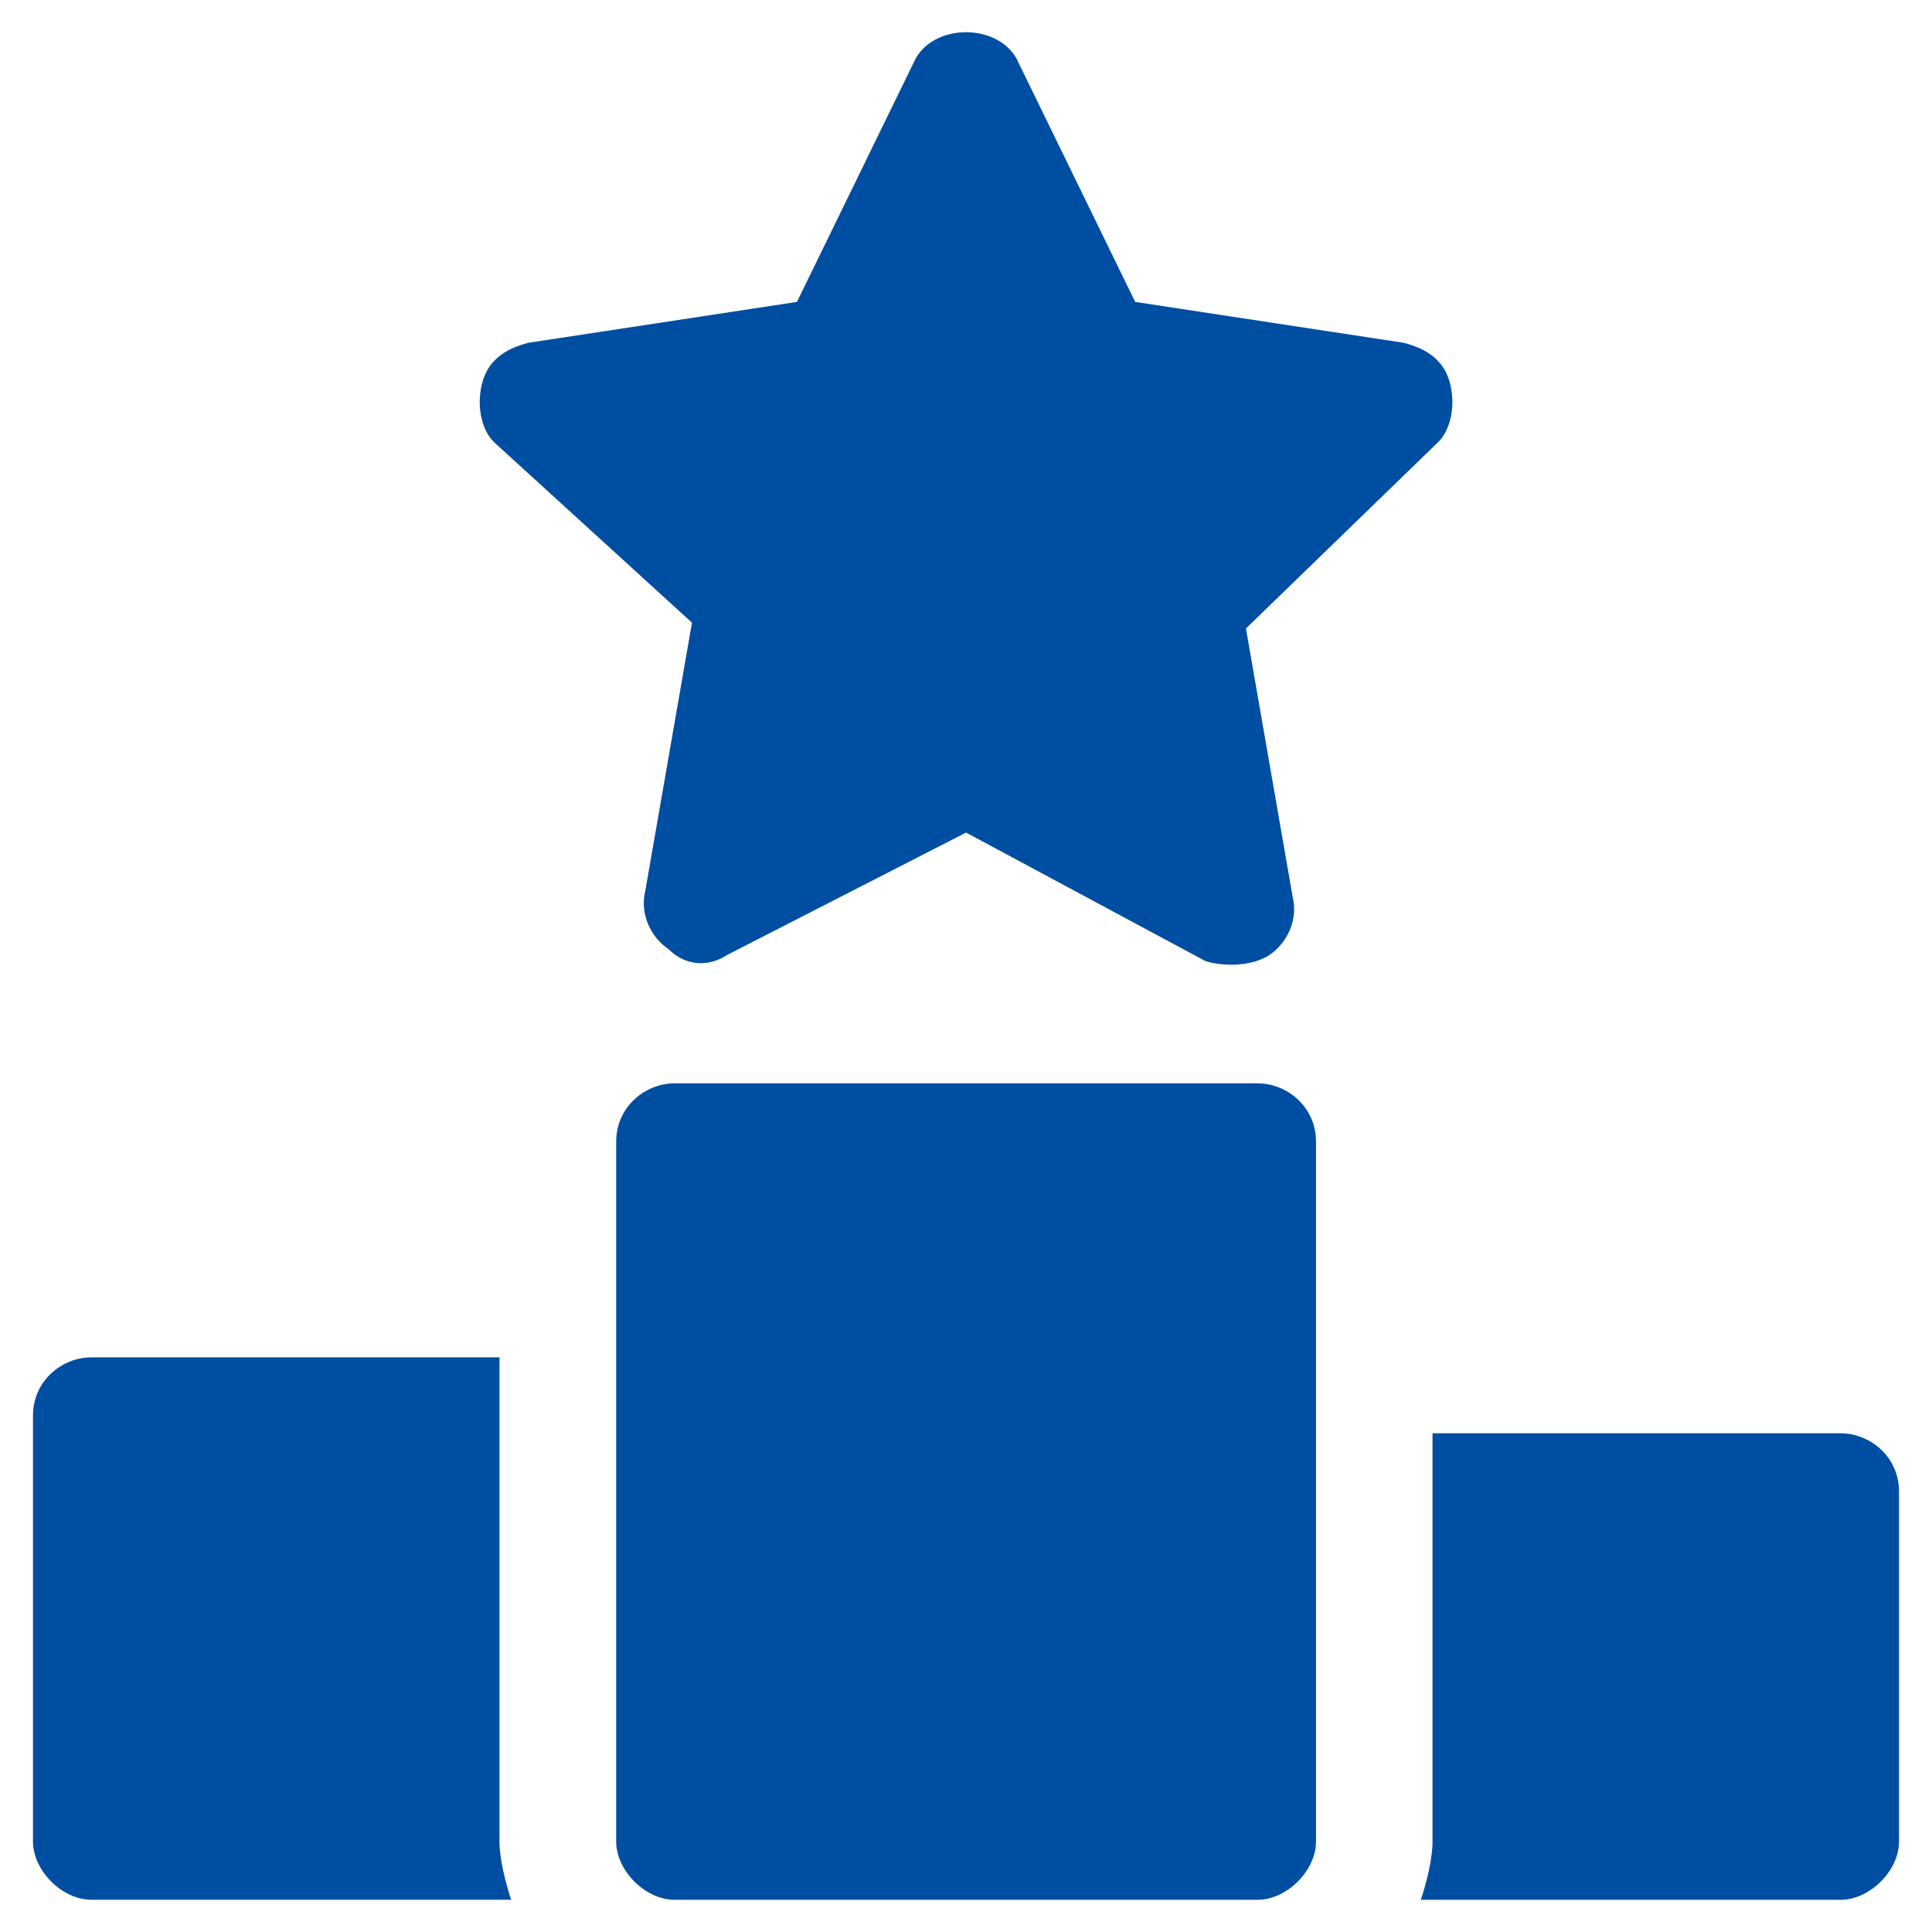
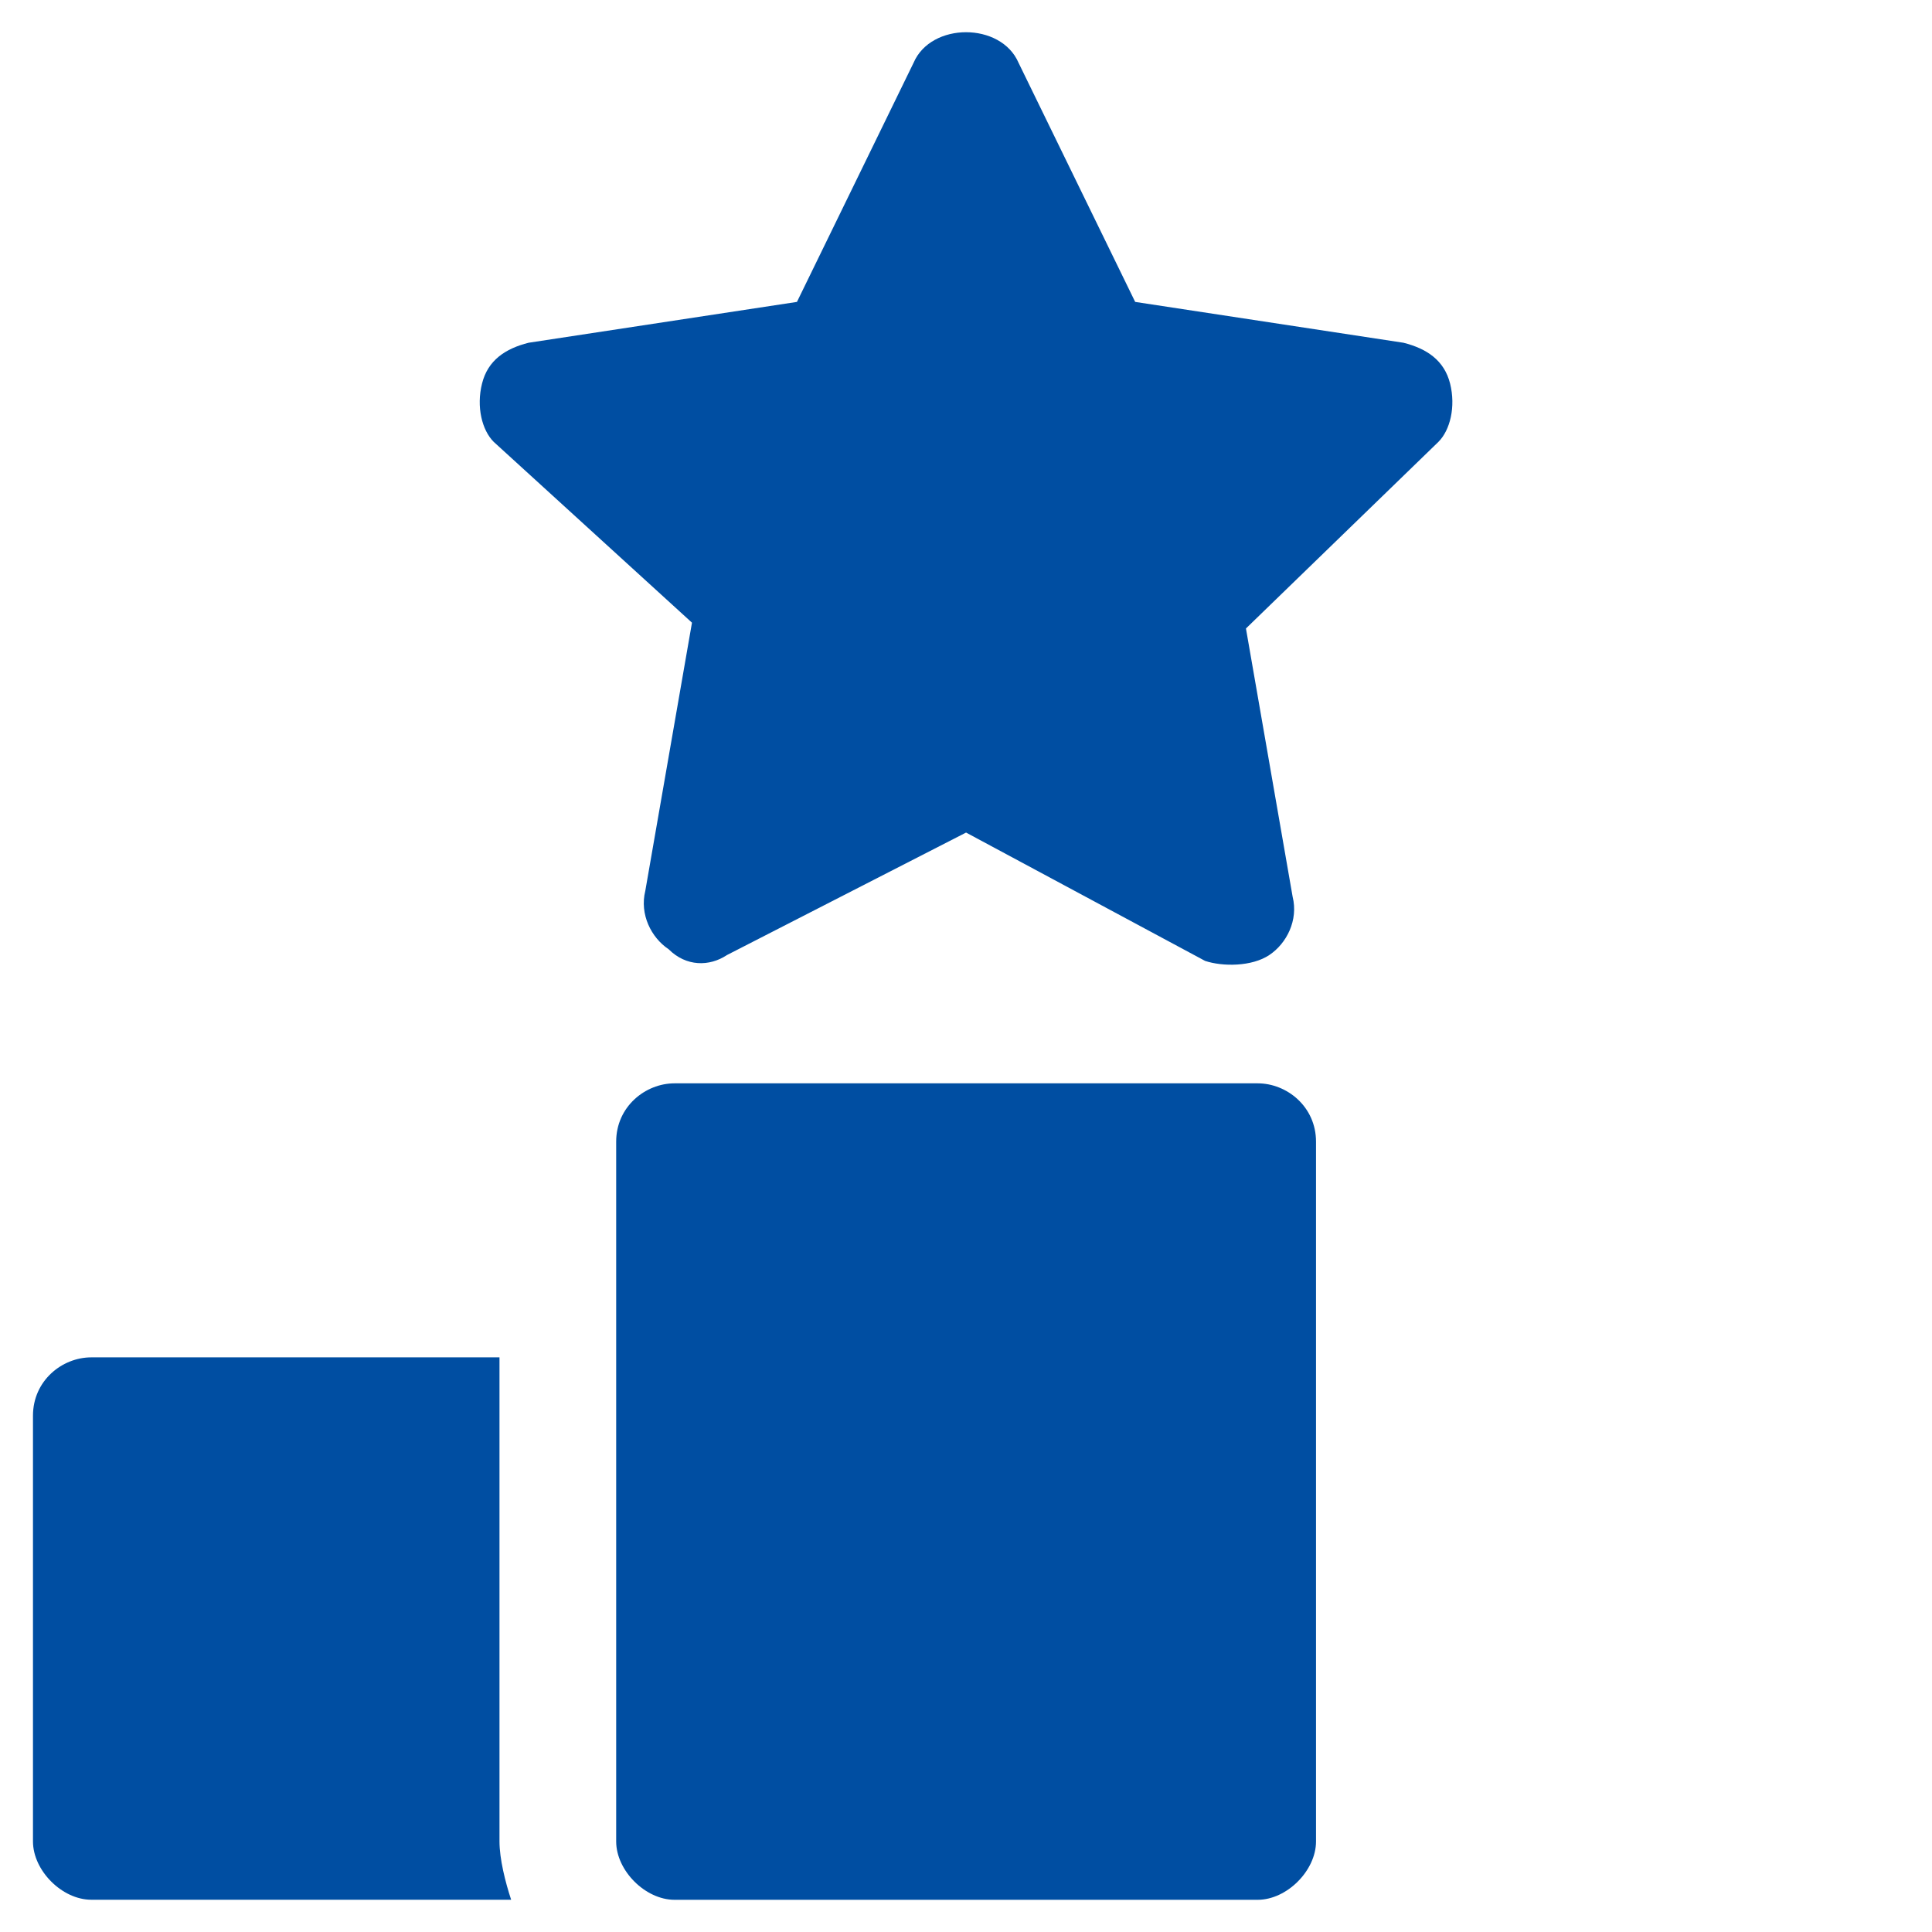
<svg xmlns="http://www.w3.org/2000/svg" width="30" height="30" viewBox="0 0 30 30" fill="none">
  <path d="M7.937 29.499H1.417C0.964 29.499 0.512 29.046 0.512 28.593V21.983C0.512 21.439 0.964 21.077 1.417 21.077H7.756V28.593C7.756 28.865 7.847 29.227 7.937 29.499Z" fill="#004EA2" />
  <path d="M20.435 17.728V28.594C20.435 29.047 19.982 29.5 19.529 29.5H10.474C10.021 29.5 9.568 29.047 9.568 28.594V17.728C9.568 17.184 10.021 16.822 10.474 16.822H19.529C19.982 16.822 20.435 17.184 20.435 17.728Z" fill="#004EA2" />
-   <path d="M29.488 23.161V28.595C29.488 29.047 29.035 29.5 28.582 29.5H22.062C22.153 29.229 22.244 28.866 22.244 28.595V22.256H28.582C29.035 22.256 29.488 22.618 29.488 23.161Z" fill="#004EA2" />
  <path d="M22.336 6.861L19.347 9.759L20.072 13.925C20.162 14.287 19.981 14.649 19.709 14.83C19.438 15.011 18.985 15.011 18.713 14.921L15.001 12.928L11.288 14.83C11.016 15.011 10.654 15.011 10.383 14.74C10.111 14.559 9.93 14.196 10.02 13.834L10.745 9.669L7.666 6.861C7.485 6.68 7.394 6.318 7.485 5.956C7.575 5.594 7.847 5.413 8.209 5.322L12.375 4.688L14.186 0.975C14.457 0.342 15.544 0.342 15.816 0.975L17.627 4.688L21.792 5.322C22.154 5.413 22.426 5.594 22.517 5.956C22.607 6.318 22.517 6.68 22.336 6.861Z" fill="#004EA2" />
</svg>